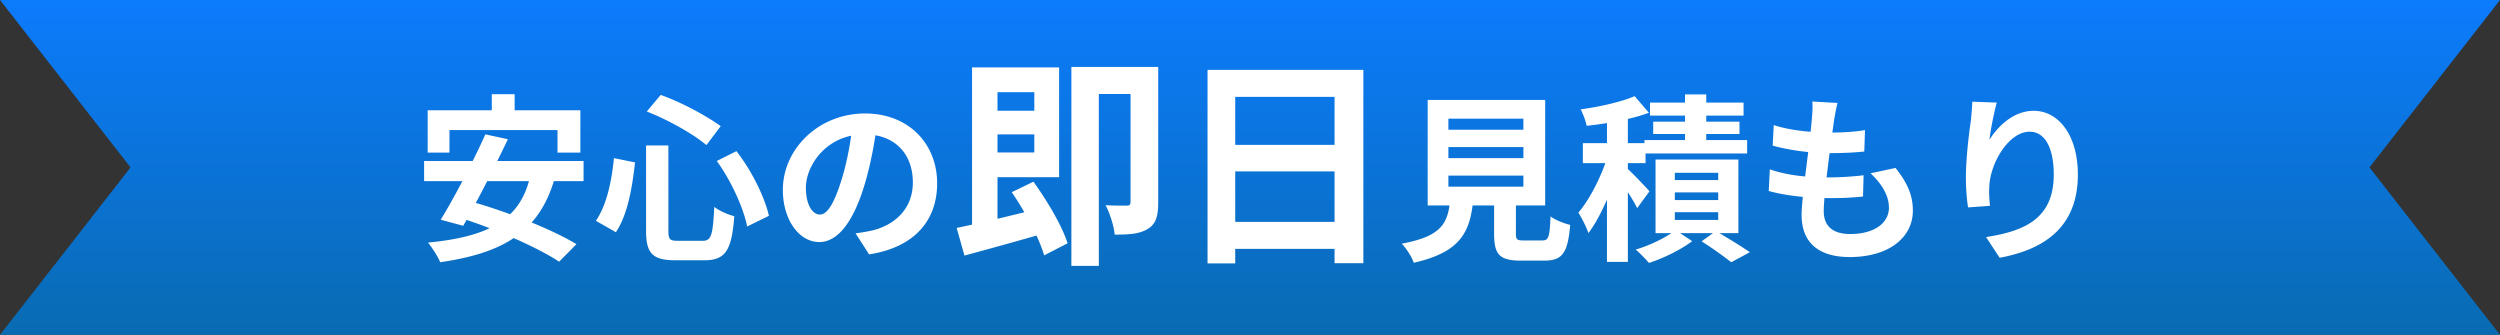
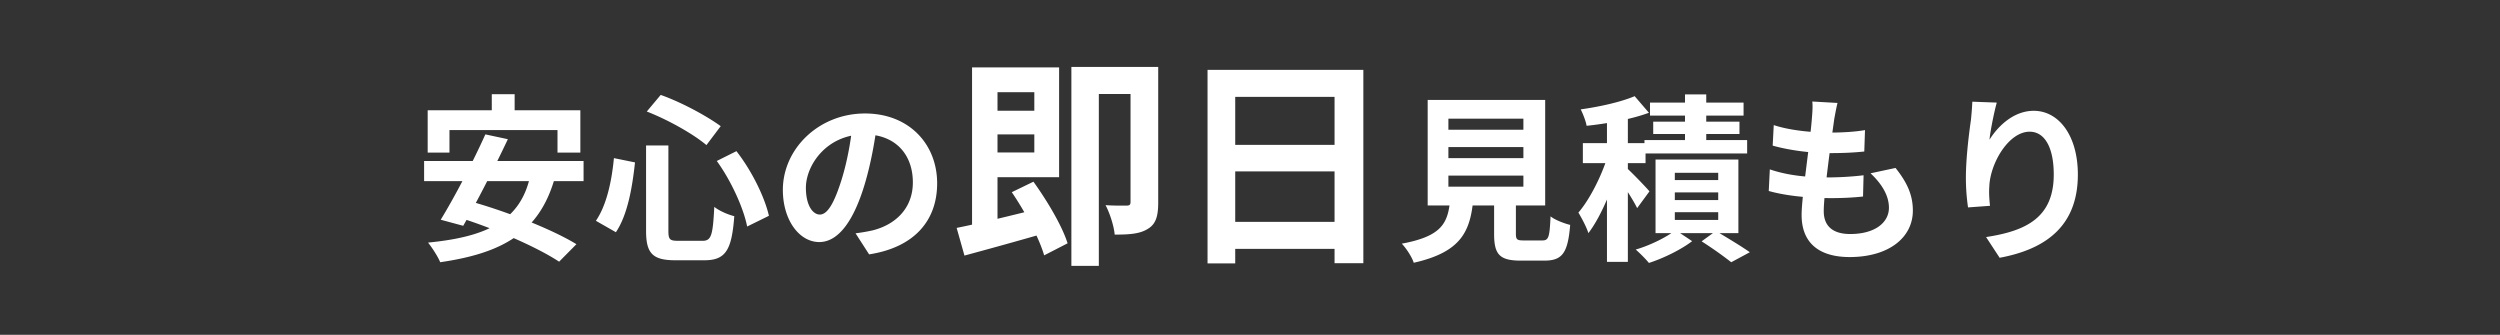
<svg xmlns="http://www.w3.org/2000/svg" width="448" height="60" fill="none">
  <rect width="100%" height="100%" fill="#333333" stroke="none" />
-   <path fill="url(#a)" fill-rule="evenodd" d="M0 0h448l-23.394 30L448 60H0l23.394-30L0 0Zm0 0v60V0Z" clip-rule="evenodd" />
-   <path fill="#fff" d="M357.824 18.384c-.448 1.568-1.12 4.864-1.312 6.656 1.536-2.464 4.352-5.184 7.936-5.184 4.448 0 7.904 4.384 7.904 11.424 0 9.056-5.536 13.344-14.016 14.912l-2.432-3.712c7.136-1.088 12.128-3.456 12.128-11.2 0-4.928-1.664-7.68-4.32-7.68-3.776 0-7.104 5.696-7.232 9.888-.064.896-.032 1.92.128 3.392l-3.936.288a36.9 36.9 0 0 1-.384-5.344c0-3.008.416-6.944.896-10.272a51.91 51.91 0 0 0 .256-3.328l4.384.16ZM329.28 18.448c-.288 1.184-.416 2.016-.576 2.848-.384 2.752-1.888 13.312-1.888 16.544 0 2.656 1.6 4.096 4.736 4.096 4.48 0 6.944-2.08 6.944-4.704 0-2.144-1.216-4.224-3.296-6.176l4.48-.96c2.144 2.688 3.104 4.928 3.104 7.648 0 4.832-4.32 8.32-11.328 8.32-5.056 0-8.608-2.176-8.608-7.552 0-3.264 1.536-12.992 1.856-17.472.128-1.472.128-2.112.064-2.848l4.512.256Zm-11.424 3.968c2.784.928 6.752 1.344 10.016 1.344 2.464 0 4.736-.16 6.336-.448l-.128 3.84c-1.888.192-3.648.288-6.336.288-3.232 0-7.136-.512-10.08-1.344l.192-3.68Zm-.704 7.936c3.456 1.184 7.168 1.44 10.4 1.44 1.952 0 4.32-.128 6.4-.384l-.096 3.808c-1.76.192-3.648.288-5.664.288-4.256 0-8.32-.448-11.232-1.28l.192-3.872ZM287.968 19.888h3.744v27.04h-3.744v-27.04Zm-4.32 5.76h11.232v3.584h-11.232v-3.584Zm4.64 1.696 2.24.992c-1.216 4.576-3.456 10.272-5.888 13.44-.352-1.12-1.216-2.72-1.792-3.68 2.208-2.56 4.448-7.2 5.44-10.752Zm4.64-10.112 2.56 2.976c-3.2 1.184-7.52 1.952-11.168 2.336-.128-.8-.64-2.112-1.056-2.944 3.456-.48 7.296-1.344 9.664-2.368ZM291.392 30c.8.672 3.584 3.552 4.192 4.288l-2.208 3.008c-.736-1.536-2.656-4.448-3.648-5.792L291.392 30Zm10.56-13.088h3.808v10.24h-3.808v-10.24Zm-6.272 1.472h16.768v2.336H295.68v-2.336Zm.576 3.424h15.456v2.208h-15.456v-2.208Zm-1.568 3.296h18.4v2.4h-18.4v-2.4Zm5.44 9.376v1.376h7.776V34.48h-7.776Zm0 3.552v1.376h7.776v-1.376h-7.776Zm0-7.072v1.312h7.776V30.96h-7.776Zm-3.456-2.368h14.848v13.184h-14.848V28.592Zm8.256 14.656 2.56-1.856c2.08 1.248 4.64 2.784 6.08 3.808l-3.328 1.792a68.61 68.61 0 0 0-5.312-3.744Zm-4.672-2.016 2.976 1.984c-1.952 1.504-5.152 3.072-7.744 3.904-.576-.704-1.632-1.76-2.368-2.4 2.56-.736 5.6-2.24 7.136-3.488ZM259.552 26.352v1.984h13.44v-1.984h-13.44Zm0 5.12v1.984h13.44v-1.984h-13.44Zm0-10.208v1.984h13.44v-1.984h-13.44Zm-3.712-3.36h21.056v18.912H255.84V17.904Zm11.904 16.32h3.904v7.68c0 1.024.224 1.184 1.376 1.184h3.36c1.12 0 1.312-.544 1.472-4.32.768.64 2.464 1.28 3.52 1.536-.416 5.088-1.44 6.4-4.64 6.4h-4.224c-3.84 0-4.768-1.152-4.768-4.8v-7.68Zm-7.84 1.312h4.128c-.544 5.824-2.048 9.6-10.688 11.552-.32-1.024-1.344-2.592-2.144-3.424 7.424-1.376 8.288-3.84 8.704-8.128ZM216.392 12.52h27.92v34.64h-5.16v-29.8h-17.8V47.2h-4.96V12.52Zm3.4 13.44h21.52v4.76h-21.52v-4.76Zm-.04 13.8h21.56v4.84h-21.56v-4.84ZM176.352 19.84h10.56v4.24h-10.56v-4.24Zm-2.16-7.76h4.56V41.8l-4.56.8V12.08Zm-2.76 28.76c3.84-.76 9.76-2.2 15.32-3.6l.56 4.52c-4.96 1.44-10.36 2.92-14.48 4.04l-1.4-4.96Zm9.88-6.4 3.88-1.88c2.48 3.44 5.16 7.96 6.12 11.04l-4.2 2.16c-.88-3.08-3.4-7.8-5.8-11.32Zm-5-22.36h13.48v19.68h-13.48v-4.44h9.04v-10.8h-9.04v-4.44Zm26.28-.08h4.96v24.28c0 2.32-.36 3.84-1.84 4.72-1.44.92-3.32 1.04-5.96 1.04-.12-1.48-.88-3.88-1.64-5.28 1.56.12 3.24.08 3.8.08.52 0 .68-.16.68-.68V12Zm-10.6 0h13.16v4.84h-8.24v30.8h-4.92V12ZM157.184 22.16c-.448 3.264-1.088 7.008-2.208 10.784-1.92 6.464-4.672 10.432-8.16 10.432-3.584 0-6.528-3.936-6.528-9.344 0-7.36 6.432-13.696 14.72-13.696 7.904 0 12.928 5.504 12.928 12.512 0 6.72-4.128 11.488-12.192 12.736l-2.432-3.776a32.08 32.08 0 0 0 3.008-.512c4.064-.992 7.264-3.904 7.264-8.608 0-5.024-3.136-8.608-8.672-8.608-6.784 0-10.496 5.536-10.496 9.568 0 3.232 1.28 4.8 2.496 4.8 1.376 0 2.592-2.048 3.936-6.368.928-3.008 1.632-6.688 1.952-10.048l4.384.128ZM115.776 26.064h4V41.36c0 1.568.256 1.792 1.76 1.792h4.384c1.568 0 1.824-1.056 2.08-6.08.864.704 2.496 1.408 3.584 1.664-.448 6.016-1.504 7.904-5.344 7.904h-5.216c-4.096 0-5.248-1.248-5.248-5.28V26.064Zm.128-6.08 2.496-2.976c3.776 1.344 8.192 3.744 10.752 5.6L126.592 26c-2.432-2.048-6.912-4.544-10.688-6.016Zm-5.888 8.352 3.776.768c-.48 4.448-1.312 9.376-3.424 12.512l-3.584-2.048c1.888-2.752 2.816-6.944 3.232-11.232Zm18.432.512 3.52-1.76c2.752 3.52 5.056 8.224 5.824 11.584l-3.904 1.92c-.64-3.296-2.88-8.224-5.44-11.744ZM88.128 16.88h4.096v5.824h-4.096V16.88ZM76.64 19.76H104v7.584h-4.096v-4.032h-19.36v4.032H76.64V19.76Zm10.336 4.32 4.032.864c-2.432 5.152-5.696 11.52-8 15.52l-4.032-1.088c2.4-3.904 5.792-10.368 8-15.296Zm8.064 7.328 4.352.576c-2.816 9.824-9.536 13.408-20.512 15.008-.352-.928-1.472-2.656-2.176-3.52C87.2 42.448 93.312 39.6 95.04 31.408ZM76 28.848h28.576v3.616H76v-3.616Zm5.376 9.856 2.784-2.656c6.176 1.696 14.656 4.96 19.136 7.712l-3.104 3.136c-4.032-2.688-12.352-6.272-18.816-8.192Z" />
+   <path fill="#fff" d="M357.824 18.384c-.448 1.568-1.12 4.864-1.312 6.656 1.536-2.464 4.352-5.184 7.936-5.184 4.448 0 7.904 4.384 7.904 11.424 0 9.056-5.536 13.344-14.016 14.912l-2.432-3.712c7.136-1.088 12.128-3.456 12.128-11.2 0-4.928-1.664-7.68-4.32-7.68-3.776 0-7.104 5.696-7.232 9.888-.064.896-.032 1.92.128 3.392l-3.936.288a36.9 36.9 0 0 1-.384-5.344c0-3.008.416-6.944.896-10.272a51.91 51.91 0 0 0 .256-3.328l4.384.16ZM329.28 18.448c-.288 1.184-.416 2.016-.576 2.848-.384 2.752-1.888 13.312-1.888 16.544 0 2.656 1.6 4.096 4.736 4.096 4.48 0 6.944-2.08 6.944-4.704 0-2.144-1.216-4.224-3.296-6.176l4.48-.96c2.144 2.688 3.104 4.928 3.104 7.648 0 4.832-4.32 8.32-11.328 8.32-5.056 0-8.608-2.176-8.608-7.552 0-3.264 1.536-12.992 1.856-17.472.128-1.472.128-2.112.064-2.848l4.512.256Zm-11.424 3.968c2.784.928 6.752 1.344 10.016 1.344 2.464 0 4.736-.16 6.336-.448l-.128 3.84c-1.888.192-3.648.288-6.336.288-3.232 0-7.136-.512-10.08-1.344l.192-3.68Zm-.704 7.936c3.456 1.184 7.168 1.44 10.4 1.44 1.952 0 4.32-.128 6.4-.384l-.096 3.808c-1.76.192-3.648.288-5.664.288-4.256 0-8.32-.448-11.232-1.28l.192-3.872ZM287.968 19.888h3.744v27.04h-3.744v-27.04Zm-4.32 5.76h11.232v3.584h-11.232v-3.584Zm4.64 1.696 2.24.992c-1.216 4.576-3.456 10.272-5.888 13.44-.352-1.12-1.216-2.72-1.792-3.68 2.208-2.56 4.448-7.2 5.44-10.752Zm4.64-10.112 2.56 2.976c-3.2 1.184-7.52 1.952-11.168 2.336-.128-.8-.64-2.112-1.056-2.944 3.456-.48 7.296-1.344 9.664-2.368ZM291.392 30c.8.672 3.584 3.552 4.192 4.288l-2.208 3.008c-.736-1.536-2.656-4.448-3.648-5.792L291.392 30Zm10.56-13.088h3.808v10.24h-3.808v-10.24Zm-6.272 1.472h16.768v2.336H295.68v-2.336Zm.576 3.424h15.456v2.208h-15.456v-2.208Zm-1.568 3.296h18.4v2.4h-18.4v-2.4Zm5.44 9.376v1.376h7.776V34.48h-7.776Zm0 3.552v1.376h7.776v-1.376h-7.776Zm0-7.072v1.312h7.776V30.96h-7.776Zm-3.456-2.368h14.848v13.184h-14.848V28.592Zm8.256 14.656 2.56-1.856c2.08 1.248 4.64 2.784 6.08 3.808l-3.328 1.792a68.61 68.61 0 0 0-5.312-3.744Zm-4.672-2.016 2.976 1.984c-1.952 1.504-5.152 3.072-7.744 3.904-.576-.704-1.632-1.76-2.368-2.4 2.56-.736 5.6-2.24 7.136-3.488ZM259.552 26.352v1.984h13.44v-1.984h-13.44Zm0 5.12v1.984h13.44v-1.984h-13.44m0-10.208v1.984h13.44v-1.984h-13.44Zm-3.712-3.36h21.056v18.912H255.84V17.904Zm11.904 16.32h3.904v7.68c0 1.024.224 1.184 1.376 1.184h3.36c1.12 0 1.312-.544 1.472-4.32.768.64 2.464 1.28 3.52 1.536-.416 5.088-1.44 6.4-4.64 6.4h-4.224c-3.84 0-4.768-1.152-4.768-4.8v-7.68Zm-7.84 1.312h4.128c-.544 5.824-2.048 9.6-10.688 11.552-.32-1.024-1.344-2.592-2.144-3.424 7.424-1.376 8.288-3.84 8.704-8.128ZM216.392 12.52h27.92v34.64h-5.16v-29.8h-17.8V47.2h-4.96V12.52Zm3.4 13.44h21.52v4.76h-21.52v-4.76Zm-.04 13.8h21.56v4.84h-21.56v-4.84ZM176.352 19.84h10.56v4.24h-10.56v-4.24Zm-2.16-7.76h4.56V41.8l-4.56.8V12.08Zm-2.76 28.76c3.84-.76 9.76-2.2 15.32-3.6l.56 4.52c-4.96 1.44-10.36 2.92-14.48 4.04l-1.4-4.96Zm9.88-6.4 3.88-1.88c2.48 3.44 5.16 7.96 6.12 11.04l-4.2 2.16c-.88-3.08-3.4-7.8-5.8-11.32Zm-5-22.36h13.48v19.68h-13.48v-4.44h9.04v-10.8h-9.04v-4.44Zm26.28-.08h4.96v24.28c0 2.32-.36 3.84-1.84 4.72-1.44.92-3.32 1.04-5.96 1.04-.12-1.48-.88-3.88-1.64-5.28 1.56.12 3.24.08 3.8.08.52 0 .68-.16.68-.68V12Zm-10.6 0h13.16v4.84h-8.24v30.8h-4.92V12ZM157.184 22.16c-.448 3.264-1.088 7.008-2.208 10.784-1.92 6.464-4.672 10.432-8.16 10.432-3.584 0-6.528-3.936-6.528-9.344 0-7.36 6.432-13.696 14.72-13.696 7.904 0 12.928 5.504 12.928 12.512 0 6.72-4.128 11.488-12.192 12.736l-2.432-3.776a32.08 32.08 0 0 0 3.008-.512c4.064-.992 7.264-3.904 7.264-8.608 0-5.024-3.136-8.608-8.672-8.608-6.784 0-10.496 5.536-10.496 9.568 0 3.232 1.28 4.8 2.496 4.8 1.376 0 2.592-2.048 3.936-6.368.928-3.008 1.632-6.688 1.952-10.048l4.384.128ZM115.776 26.064h4V41.36c0 1.568.256 1.792 1.76 1.792h4.384c1.568 0 1.824-1.056 2.08-6.08.864.704 2.496 1.408 3.584 1.664-.448 6.016-1.504 7.904-5.344 7.904h-5.216c-4.096 0-5.248-1.248-5.248-5.28V26.064Zm.128-6.08 2.496-2.976c3.776 1.344 8.192 3.744 10.752 5.6L126.592 26c-2.432-2.048-6.912-4.544-10.688-6.016Zm-5.888 8.352 3.776.768c-.48 4.448-1.312 9.376-3.424 12.512l-3.584-2.048c1.888-2.752 2.816-6.944 3.232-11.232Zm18.432.512 3.52-1.76c2.752 3.52 5.056 8.224 5.824 11.584l-3.904 1.92c-.64-3.296-2.88-8.224-5.44-11.744ZM88.128 16.88h4.096v5.824h-4.096V16.88ZM76.64 19.76H104v7.584h-4.096v-4.032h-19.36v4.032H76.64V19.76Zm10.336 4.32 4.032.864c-2.432 5.152-5.696 11.52-8 15.52l-4.032-1.088c2.4-3.904 5.792-10.368 8-15.296Zm8.064 7.328 4.352.576c-2.816 9.824-9.536 13.408-20.512 15.008-.352-.928-1.472-2.656-2.176-3.52C87.2 42.448 93.312 39.6 95.04 31.408ZM76 28.848h28.576v3.616H76v-3.616Zm5.376 9.856 2.784-2.656c6.176 1.696 14.656 4.96 19.136 7.712l-3.104 3.136c-4.032-2.688-12.352-6.272-18.816-8.192Z" />
  <defs>
    <linearGradient id="a" x1="224" x2="224" y1="0" y2="60" gradientUnits="userSpaceOnUse">
      <stop stop-color="#0C7BFD" />
      <stop offset="1" stop-color="#096BB2" />
    </linearGradient>
  </defs>
</svg>